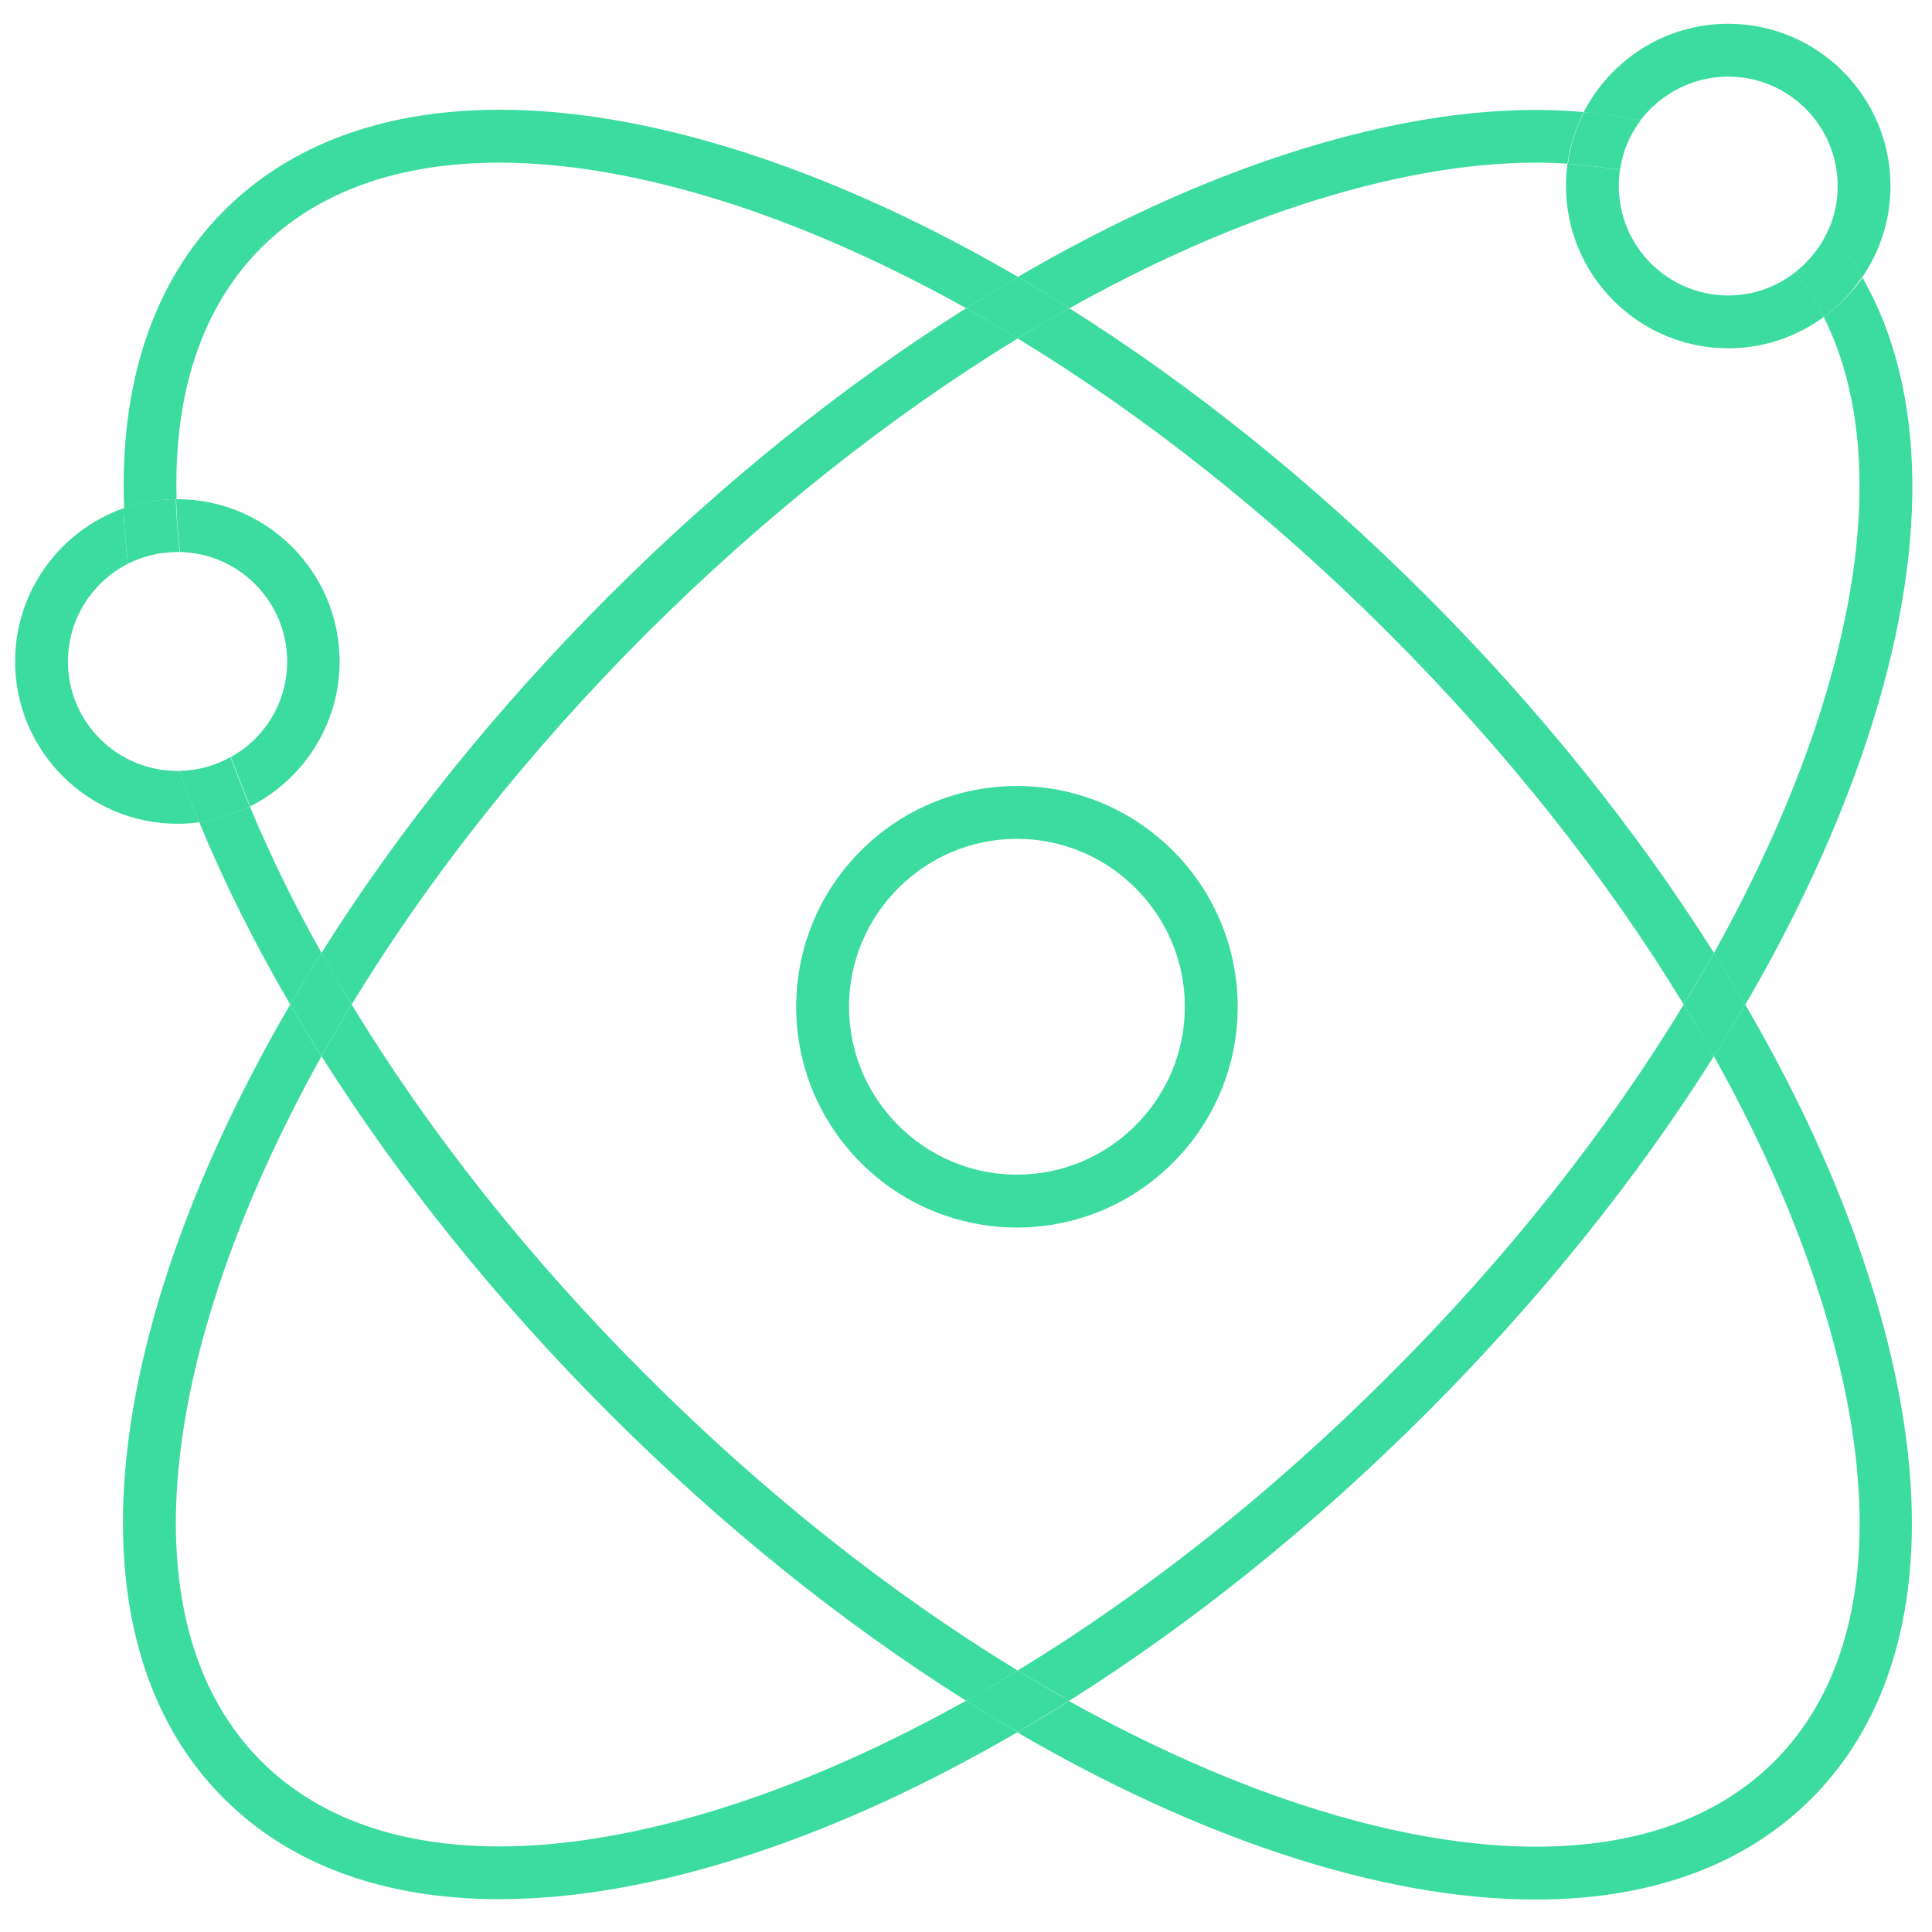
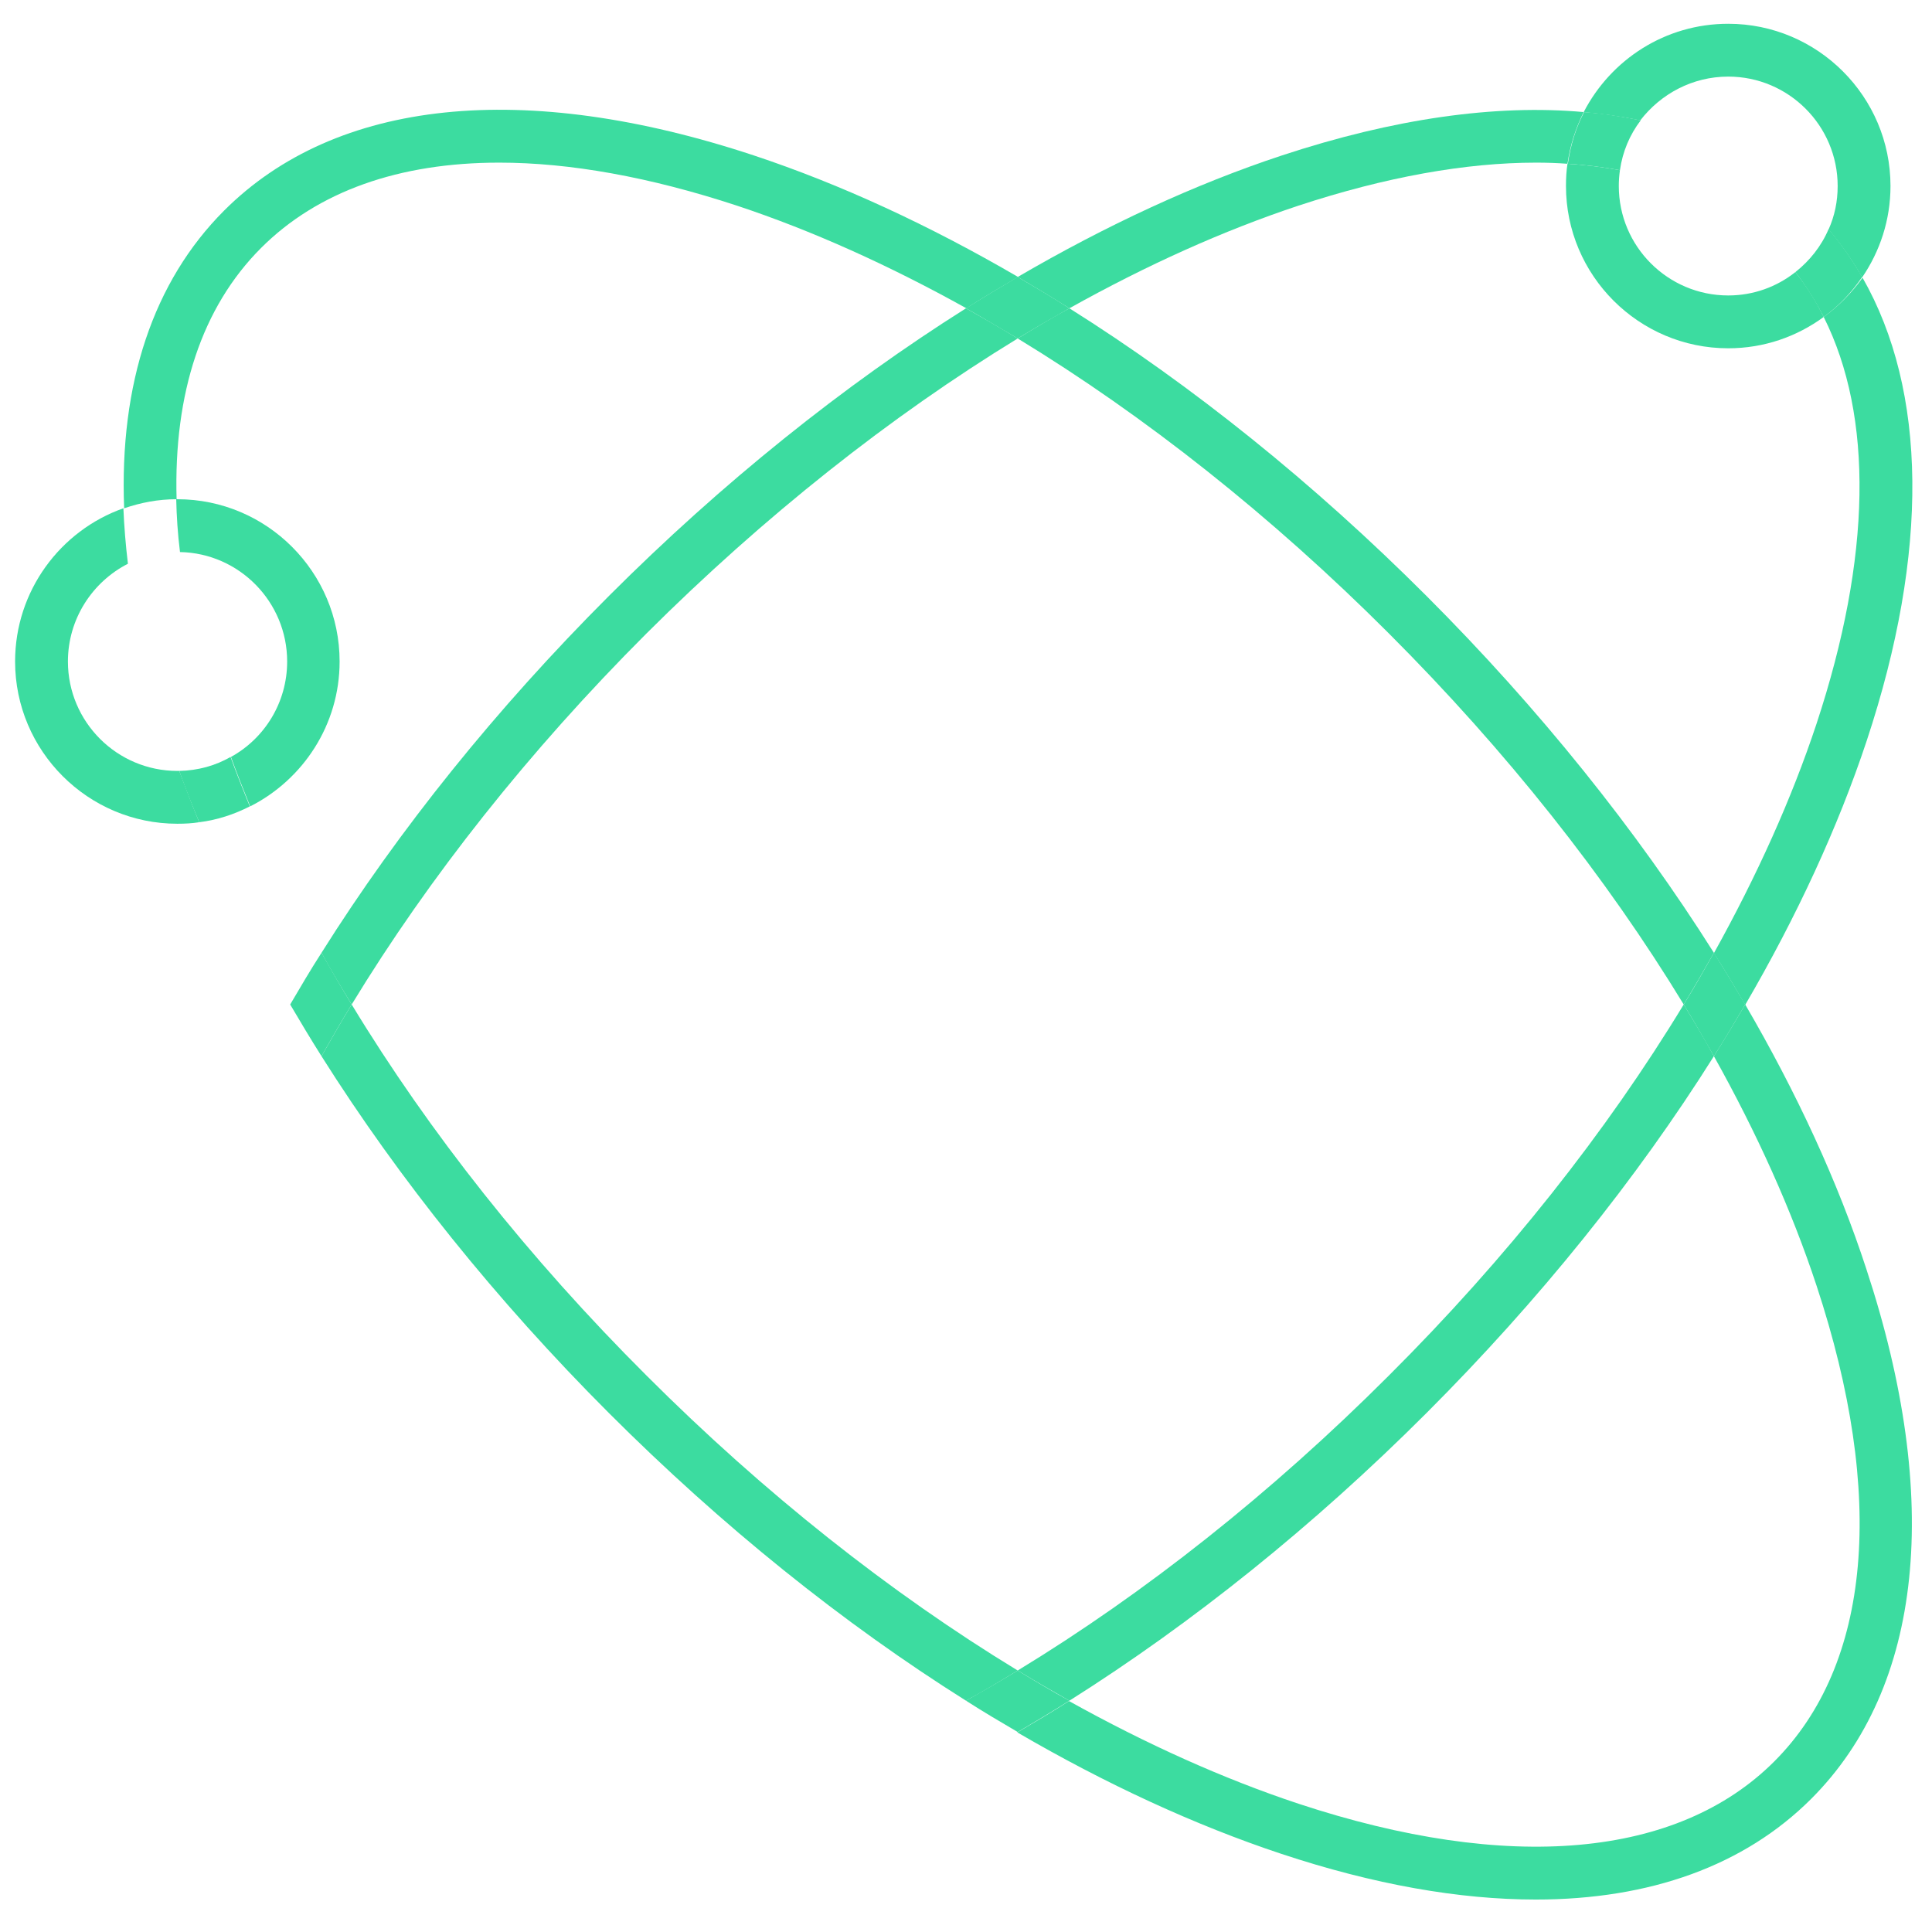
<svg xmlns="http://www.w3.org/2000/svg" version="1.1" id="Layer_1" x="0px" y="0px" viewBox="0 0 512 512" style="enable-background:new 0 0 512 512;" xml:space="preserve">
  <style type="text/css">
	.st0{fill:#3CDCA0;}
</style>
  <g>
    <path class="st0" d="M483.3,84c13.2,26.3,12.7,63.6-1.9,107.8c-6.6,19.9-15.8,40.3-27.2,60.8c2.9,4.5,5.6,9.1,8.3,13.7   c13.7-23.5,24.6-47.1,32.2-70c16.6-50.1,16-92.7-1.1-122.7C490.8,77.5,487.3,81.1,483.3,84z" />
    <path class="st0" d="M269.7,89.7c-4.6-2.8-9.1-5.4-13.7-8c-32.5,20.5-64.7,46.3-94.6,76.2s-55.7,62-76.2,94.6   c2.5,4.6,5.2,9.1,8,13.7c20.5-33.7,47-67.2,78.1-98.3C202.5,136.8,236,110.3,269.7,89.7z" />
    <path class="st0" d="M344.1,54.5c23.1-7.6,44.3-11.4,63-11.4c2.8,0,5.6,0.1,8.3,0.3c0.7-4.9,2.2-9.5,4.3-13.7   c-23.3-2.1-50.3,1.7-80,11.5c-23,7.6-46.5,18.5-70,32.2c4.6,2.7,9.1,5.4,13.7,8.3C303.8,70.3,324.2,61.1,344.1,54.5z" />
    <path class="st0" d="M368,364.6c-31.1,31.1-64.6,57.6-98.3,78.1c4.6,2.8,9.1,5.4,13.7,8c32.5-20.5,64.7-46.3,94.6-76.2l-5-5l5,5   c29.9-29.9,55.7-62,76.2-94.6c-2.5-4.6-5.2-9.1-8-13.7C425.7,300,399.2,333.5,368,364.6z" />
-     <path class="st0" d="M195.3,477.9c-55.7,18.4-100.4,14.5-126.1-11.2C43.6,441.1,39.6,396.3,58,340.7c6.6-19.9,15.8-40.3,27.2-60.8   c-2.9-4.5-5.6-9.1-8.3-13.7c-13.7,23.5-24.6,47.1-32.2,70c-20.2,61-15,110.8,14.6,140.4c17.7,17.7,42.7,26.7,73,26.7   c20.3,0,42.9-4,67.4-12.1c23-7.6,46.5-18.5,70-32.2c-4.6-2.7-9.1-5.4-13.7-8.3C235.6,462.1,215.2,471.3,195.3,477.9z" />
    <path class="st0" d="M93.2,266.2c-2.8,4.6-5.4,9.1-8,13.7c20.5,32.5,46.3,64.7,76.2,94.6c29.9,29.9,62,55.7,94.6,76.2   c4.6-2.5,9.1-5.2,13.7-8c-33.7-20.5-67.2-47-98.3-78.1C140.2,333.5,113.7,300,93.2,266.2z" />
    <path class="st0" d="M462.5,266.2c-2.7,4.6-5.4,9.1-8.3,13.7c11.4,20.4,20.6,40.8,27.2,60.8c18.4,55.7,14.5,100.4-11.2,126.1   c-25.6,25.6-70.4,29.6-126.1,11.2c-19.9-6.6-40.3-15.8-60.8-27.2c-4.5,2.9-9.1,5.6-13.7,8.3c23.5,13.7,47.1,24.6,70,32.2   c24.4,8.1,47.1,12.1,67.4,12.1c30.3,0,55.3-9,73-26.7c29.6-29.6,34.7-79.4,14.6-140.4C487.1,313.3,476.2,289.7,462.5,266.2z" />
-     <path class="st0" d="M66.2,213.7c-4.1,2.1-8.7,3.5-13.4,4.2c6.6,16,14.7,32.2,24.1,48.3c2.7-4.6,5.4-9.1,8.3-13.7   C77.9,239.6,71.6,226.6,66.2,213.7z" />
    <path class="st0" d="M446.2,266.2c2.8-4.6,5.4-9.1,8-13.7c-20.5-32.5-46.3-64.7-76.2-94.6c-29.9-29.9-62-55.7-94.6-76.2   c-4.6,2.5-9.1,5.2-13.7,8c33.7,20.5,67.2,47,98.3,78.1C399.2,199,425.7,232.5,446.2,266.2z" />
    <path class="st0" d="M69.2,65.7c15-15,36.6-22.6,63.1-22.6c18.7,0,39.9,3.8,63,11.4c19.9,6.6,40.3,15.8,60.8,27.2   c4.5-2.9,9.1-5.6,13.7-8.3c-23.5-13.7-47.1-24.6-70-32.2c-61-20.2-110.8-15-140.4,14.6c-18.8,18.8-27.8,45.9-26.5,78.9   c4.4-1.5,9-2.4,13.9-2.4C46,104.2,53.5,81.4,69.2,65.7z" />
    <path class="st0" d="M446.2,266.2c2.8,4.6,5.4,9.1,8,13.7c2.9-4.5,5.6-9.1,8.3-13.7c-2.7-4.6-5.4-9.1-8.3-13.7   C451.6,257.1,449,261.7,446.2,266.2z" />
    <path class="st0" d="M93.2,266.2c-2.8-4.6-5.4-9.1-8-13.7c-2.9,4.5-5.6,9.1-8.3,13.7c2.7,4.6,5.4,9.1,8.3,13.7   C87.8,275.3,90.4,270.8,93.2,266.2z" />
    <path class="st0" d="M269.7,442.7c-4.6,2.8-9.1,5.4-13.7,8c4.5,2.9,9.1,5.6,13.7,8.3c4.6-2.7,9.1-5.4,13.7-8.3   C278.8,448.2,274.3,445.5,269.7,442.7z" />
    <path class="st0" d="M269.7,89.7c4.6-2.8,9.1-5.4,13.7-8c-4.5-2.9-9.1-5.6-13.7-8.3c-4.6,2.7-9.1,5.4-13.7,8.3   C260.6,84.3,265.1,87,269.7,89.7z" />
-     <path class="st0" d="M269.5,208.3c-32.3,0-58.5,26.2-58.5,58.5s26.2,58.5,58.5,58.5S328,299,328,266.8S301.8,208.3,269.5,208.3z    M269.5,311.3c-24.5,0-44.5-20-44.5-44.5c0-24.5,20-44.5,44.5-44.5c24.5,0,44.5,20,44.5,44.5C314,291.3,294,311.3,269.5,311.3z" />
    <path class="st0" d="M458,92.3c9.5,0,18.2-3.1,25.3-8.3c-2.1-4.3-4.6-8.2-7.5-11.9c-4.9,3.9-11.1,6.2-17.8,6.2c-16,0-29-13-29-29   c0-1.4,0.1-2.8,0.3-4.2c-4.4-0.8-9.1-1.4-13.9-1.7c-0.3,1.9-0.4,3.9-0.4,5.9C415,73,434.3,92.3,458,92.3z" />
    <path class="st0" d="M458,20.3c16,0,29,13,29,29c0,4.1-0.8,7.9-2.4,11.5c3.3,3.9,6.3,8.2,8.9,12.7c4.7-6.9,7.5-15.2,7.5-24.2   c0-23.7-19.3-43-43-43c-16.7,0-31.1,9.5-38.3,23.4c5.2,0.5,10.2,1.2,15,2.2C440.1,24.9,448.5,20.3,458,20.3z" />
    <path class="st0" d="M429.3,45.1c0.7-4.9,2.6-9.4,5.5-13.2c-4.8-1-9.8-1.8-15-2.2c-2.2,4.2-3.6,8.8-4.3,13.7   C420.2,43.7,424.9,44.3,429.3,45.1z" />
    <path class="st0" d="M475.8,72.1c2.8,3.7,5.3,7.6,7.5,11.9c4-2.9,7.4-6.5,10.2-10.6c-2.6-4.5-5.6-8.8-8.9-12.7   C482.7,65.2,479.6,69.1,475.8,72.1z" />
    <path class="st0" d="M47,204.3c-16,0-29-13-29-29c0-11.3,6.5-21.1,15.9-25.9c-0.6-5-1-9.9-1.2-14.7C16,140.6,4,156.6,4,175.3   c0,23.7,19.3,43,43,43c2,0,3.9-0.1,5.8-0.4c-1.9-4.6-3.6-9.1-5.3-13.6C47.4,204.3,47.2,204.3,47,204.3z" />
    <path class="st0" d="M90,175.3c0-23.7-19.3-43-43-43c-0.1,0-0.2,0-0.3,0c0.1,4.5,0.4,9.2,1,14c15.7,0.3,28.4,13.2,28.4,29   c0,10.9-6,20.4-14.9,25.3c1.6,4.4,3.3,8.7,5.1,13.1C80.3,206.6,90,192.1,90,175.3z" />
-     <path class="st0" d="M47,146.3c0.2,0,0.4,0,0.6,0c-0.5-4.8-0.9-9.5-1-14c-4.9,0-9.5,0.9-13.9,2.4c0.2,4.8,0.6,9.7,1.2,14.7   C37.9,147.4,42.3,146.3,47,146.3z" />
    <path class="st0" d="M61.1,200.6c-4,2.3-8.6,3.6-13.6,3.7c1.6,4.5,3.4,9.1,5.3,13.6c4.8-0.6,9.3-2.1,13.4-4.2   C64.4,209.3,62.7,205,61.1,200.6z" />
  </g>
</svg>